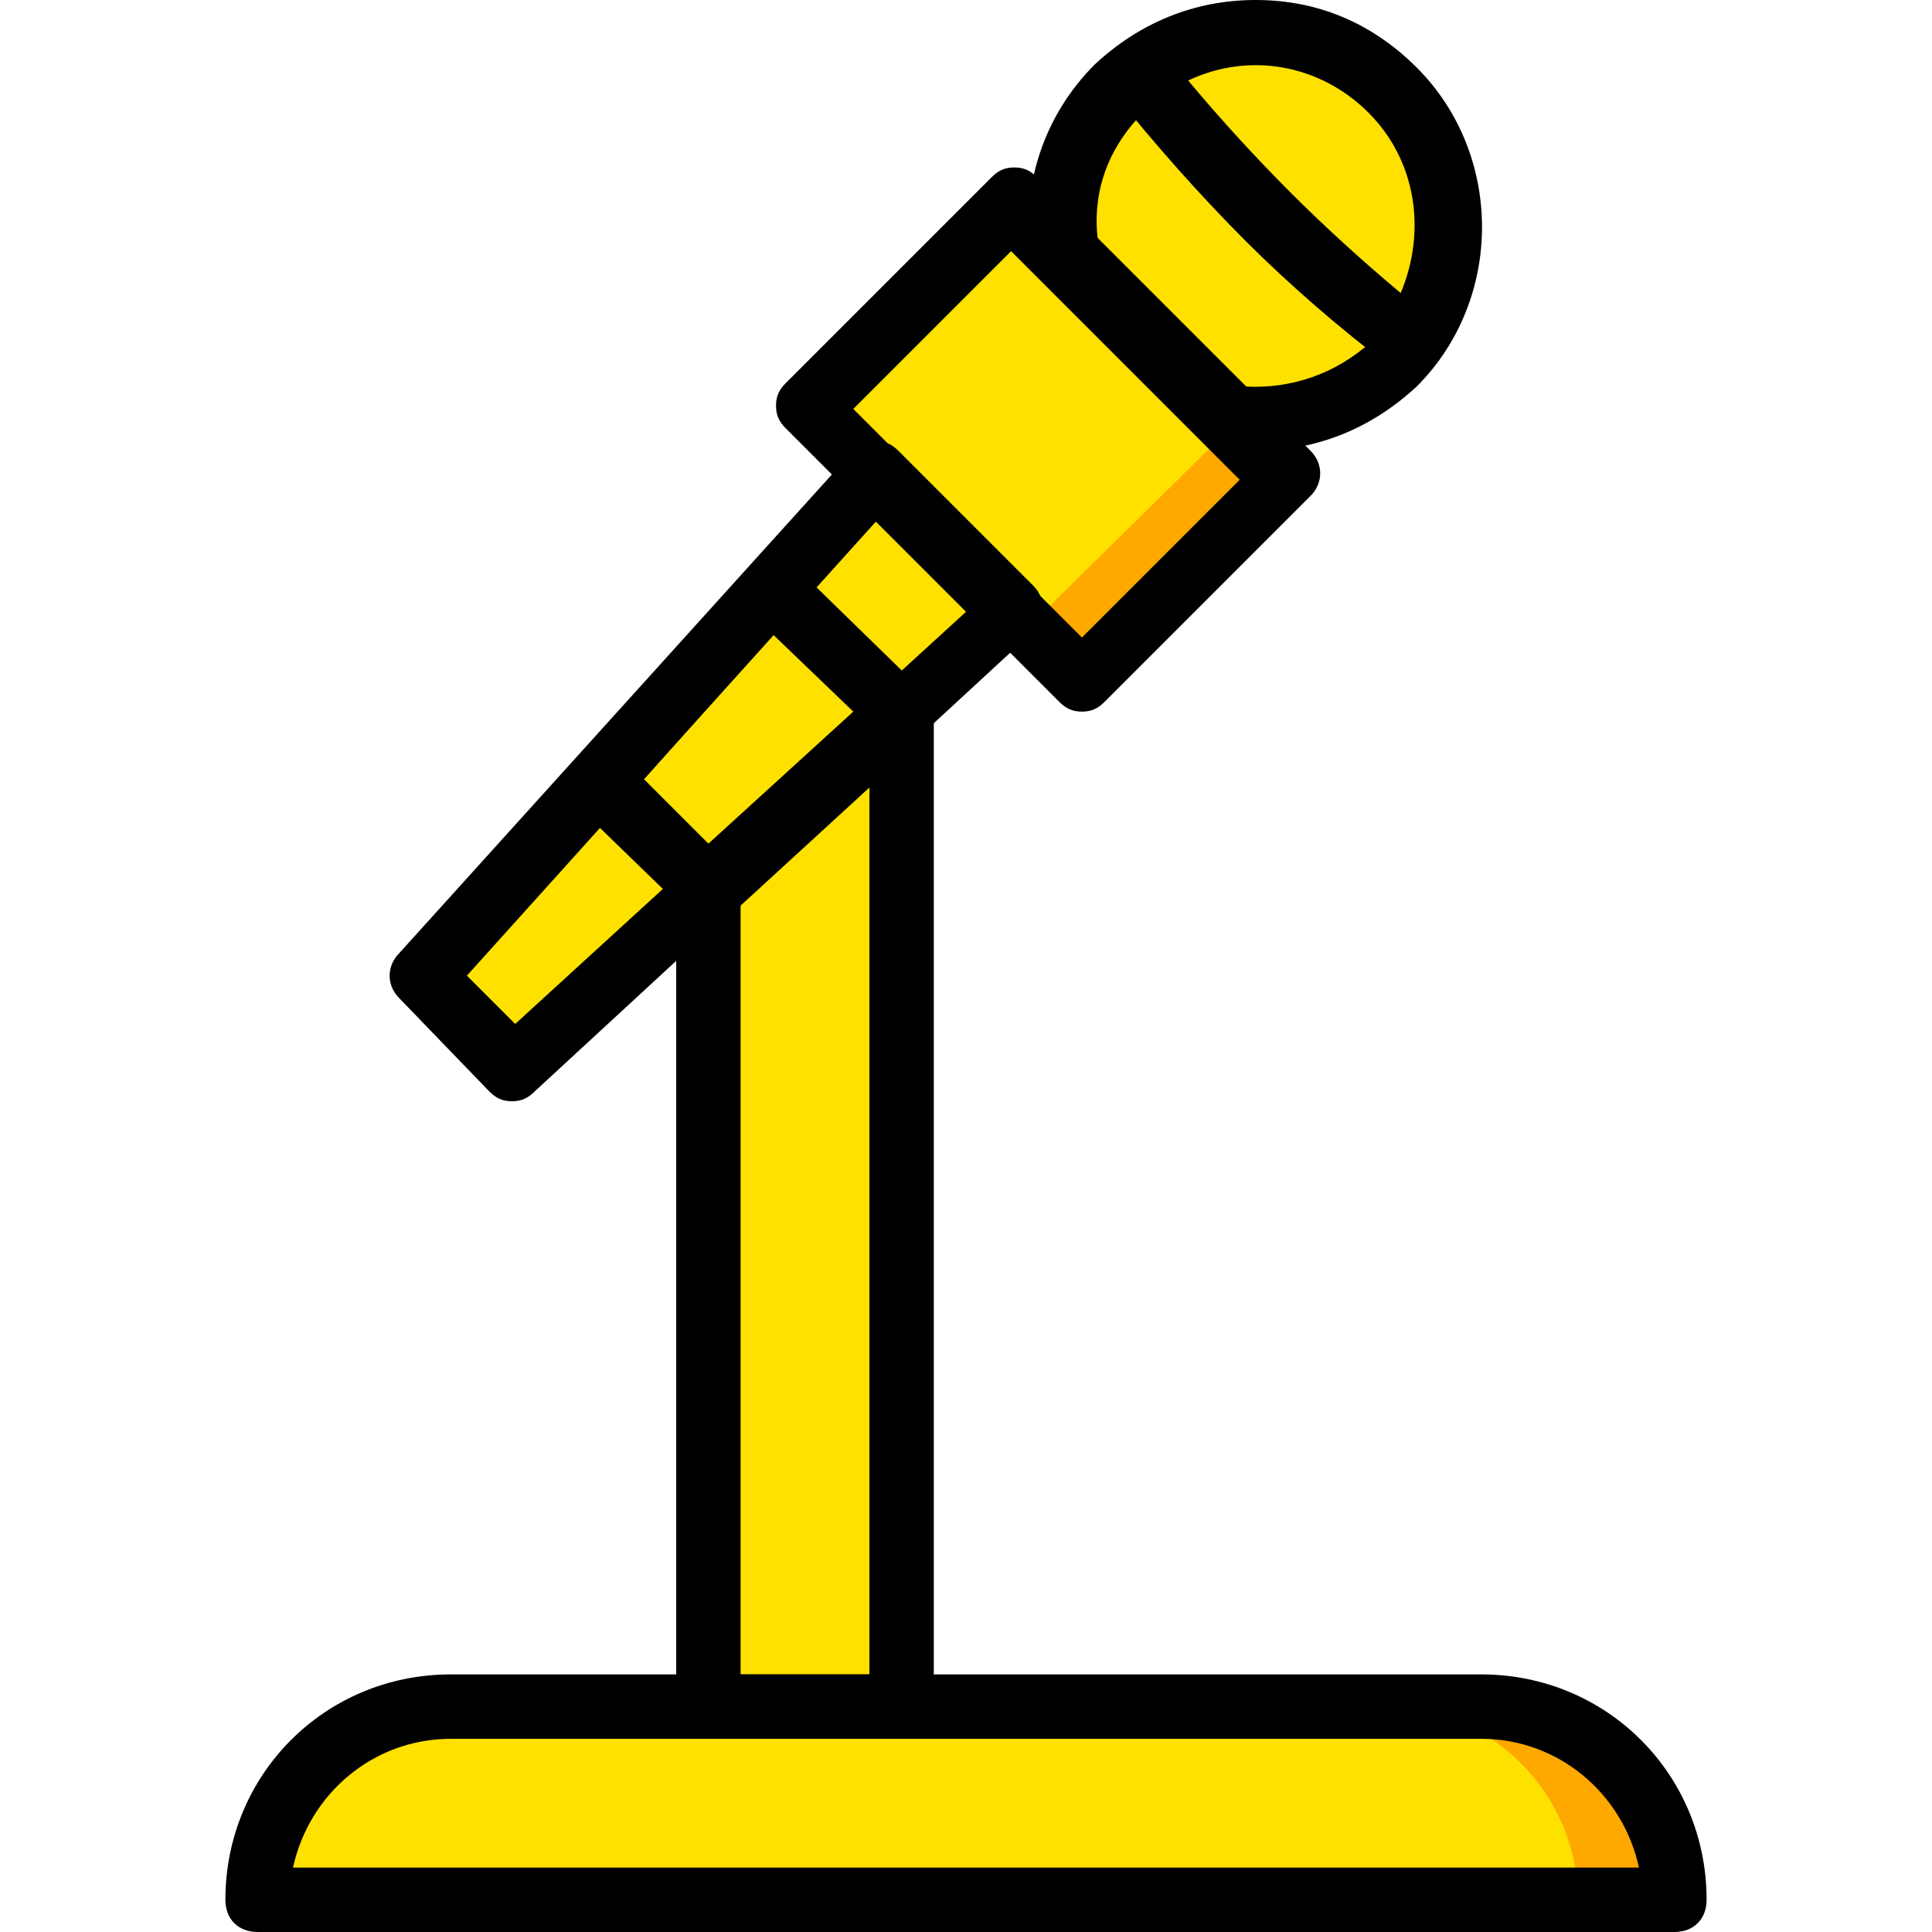
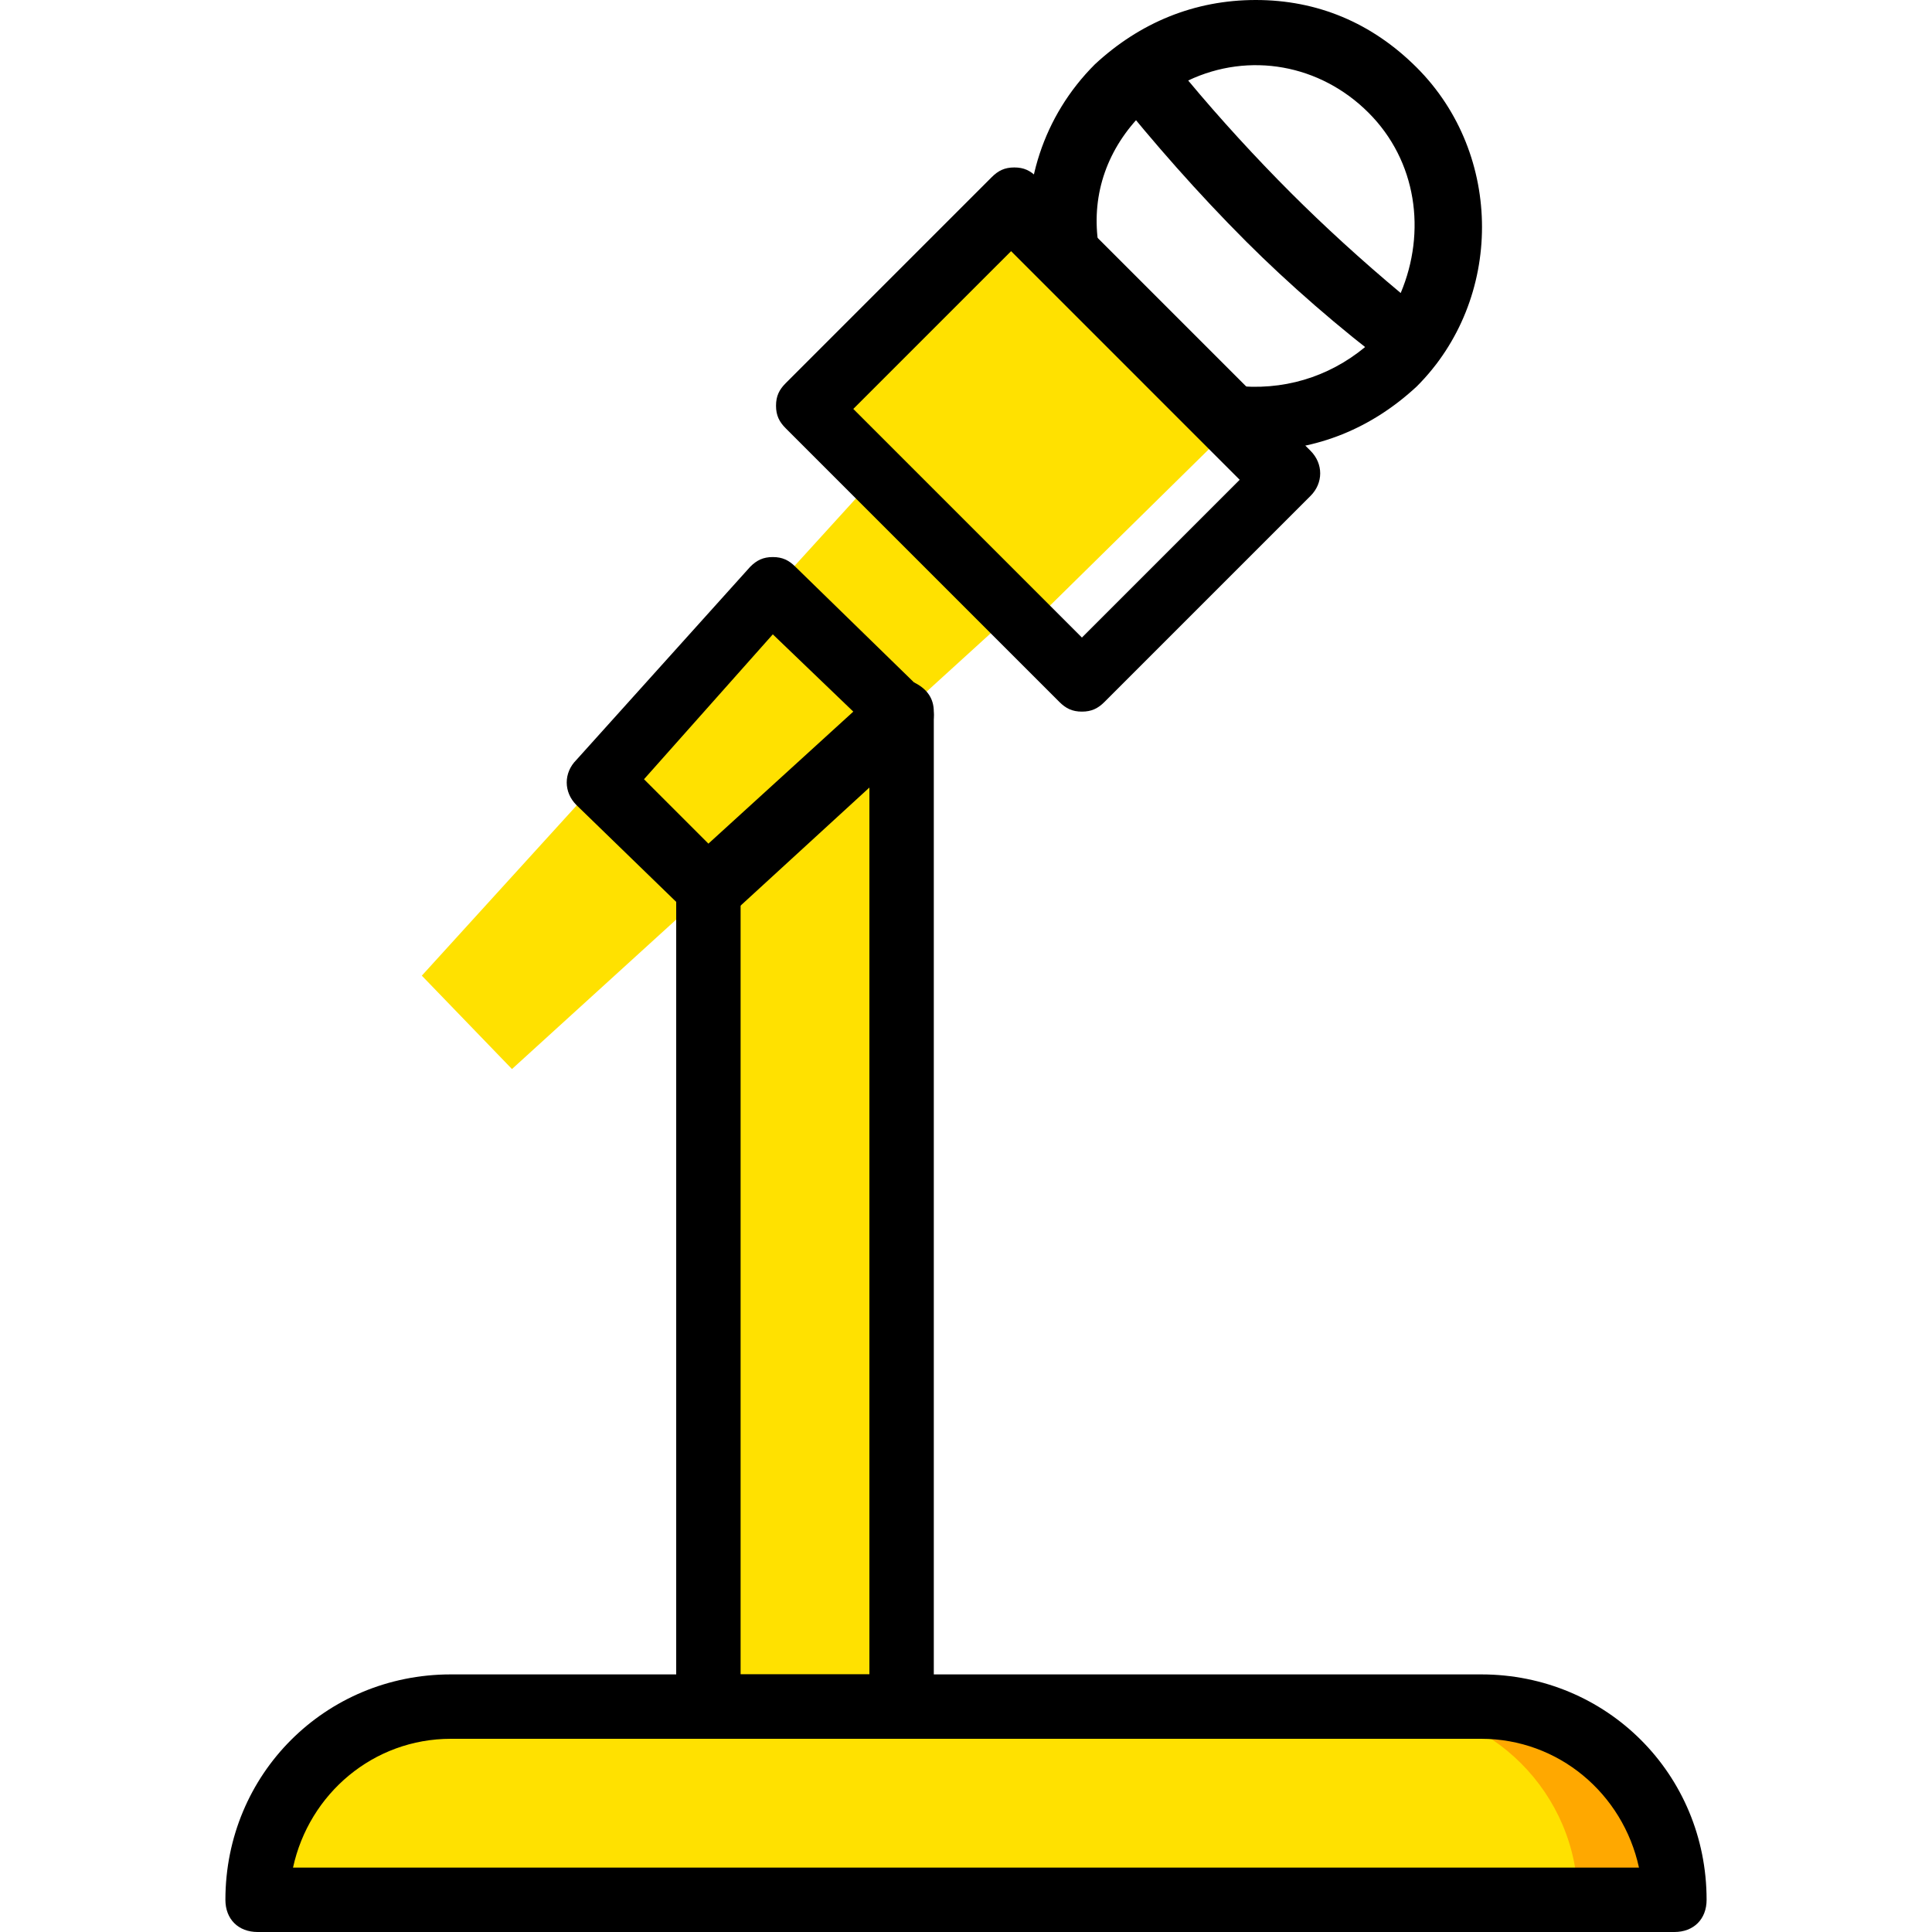
<svg xmlns="http://www.w3.org/2000/svg" height="800px" width="800px" version="1.1" id="Layer_1" viewBox="0 0 512 512" xml:space="preserve">
  <g transform="translate(1 1)">
    <path style="fill:#FFA800;" d="M442.733,502.467H67.267c0-28.16,23.04-51.2,51.2-51.2h273.067   C419.693,451.267,442.733,474.307,442.733,502.467" />
    <g>
      <path style="fill:#FFE100;" d="M417.133,502.467H67.267c0-28.16,23.04-51.2,51.2-51.2h247.467    C394.093,451.267,417.133,474.307,417.133,502.467" />
      <polygon style="fill:#FFE100;" points="186.733,234.52 186.733,451.267 237.933,451.267 237.933,188.44   " />
      <polygon style="fill:#FFE100;" points="134.68,282.307 110.787,257.56 231.107,125.293 267.8,161.133   " />
    </g>
-     <polygon style="fill:#FFA800;" points="285.72,179.053 213.187,107.373 267.8,52.76 340.333,125.293  " />
    <g>
      <polygon style="fill:#FFE100;" points="268.653,167.96 211.48,110.787 266.093,56.173 323.267,114.2   " />
-       <path style="fill:#FFE100;" d="M367.64,22.893c-19.627-19.627-52.053-19.627-72.533,0C283.16,34.84,278.04,51.053,280.6,66.413    l42.667,42.667c15.36,2.56,31.573-2.56,43.52-14.507C388.12,74.947,388.12,42.52,367.64,22.893" />
    </g>
-     <path d="M134.68,290.84c-2.56,0-4.267-0.853-5.973-2.56l-23.893-24.747c-3.413-3.413-3.413-8.533,0-11.947l120.32-133.12   c1.707-1.707,3.413-2.56,5.973-2.56c2.56,0,4.267,0.853,5.973,2.56l35.84,35.84c1.707,1.707,2.56,4.267,2.56,5.973   c0,2.56-0.853,4.267-2.56,5.973L140.653,288.28C138.947,289.987,137.24,290.84,134.68,290.84z M122.733,257.56l12.8,12.8   L255,161.133l-23.893-23.893L122.733,257.56z" />
    <path d="M285.72,187.587c-2.56,0-4.267-0.853-5.973-2.56l-72.533-72.533c-1.707-1.707-2.56-3.413-2.56-5.973   c0-2.56,0.853-4.267,2.56-5.973l54.613-54.613c1.707-1.707,3.413-2.56,5.973-2.56l0,0c2.56,0,4.267,0.853,5.973,2.56l72.533,72.533   c3.413,3.413,3.413,8.533,0,11.947l-54.613,54.613C289.987,186.733,288.28,187.587,285.72,187.587z M225.133,107.373l60.587,60.587   l41.813-41.813L266.947,65.56L225.133,107.373z" />
    <path d="M442.733,511H67.267c-5.12,0-8.533-3.413-8.533-8.533c0-33.28,26.453-59.733,59.733-59.733h273.067   c33.28,0,59.733,26.453,59.733,59.733C451.267,507.587,447.853,511,442.733,511z M76.653,493.933h356.693   c-4.267-19.627-21.333-34.133-41.813-34.133H118.467C97.987,459.8,80.92,474.307,76.653,493.933z" />
    <path d="M186.733,243.053c-2.56,0-4.267-0.853-5.973-2.56l-29.013-28.16c-3.413-3.413-3.413-8.533,0-11.947l46.08-51.2   c1.707-1.707,3.413-2.56,5.973-2.56s4.267,0.853,5.973,2.56l34.133,33.28c1.707,1.707,2.56,4.267,2.56,5.973   c0,2.56-0.853,4.267-2.56,5.973l-51.2,46.933C191,242.2,188.44,243.053,186.733,243.053z M169.667,205.507l17.067,17.067   l38.4-34.987l-21.333-20.48L169.667,205.507z" />
    <path d="M237.933,459.8h-51.2c-5.12,0-8.533-3.413-8.533-8.533V234.52c0-2.56,0.853-5.12,2.56-5.973l51.2-46.933   c2.56-2.56,5.973-2.56,9.387-1.707c3.413,1.707,5.12,4.267,5.12,7.68v263.68C246.467,456.387,243.053,459.8,237.933,459.8z    M195.267,442.733H229.4v-235.52l-34.133,30.72V442.733z" />
    <path d="M372.76,97.987c-1.707,0-3.413-0.853-5.12-1.707c-13.653-10.24-27.307-22.187-38.4-33.28   c-12.8-12.8-24.747-26.453-34.987-39.253c-1.707-1.707-1.707-4.267-1.707-5.973c0-2.56,1.707-4.267,3.413-5.973   c23.893-17.92,57.173-15.36,77.653,5.973c20.48,20.48,23.04,53.76,5.973,77.653c-1.707,1.707-3.413,3.413-5.973,3.413   C373.613,97.987,373.613,97.987,372.76,97.987z M313.88,20.333c8.533,10.24,17.92,20.48,27.307,29.867   c8.533,8.533,18.773,17.92,29.013,26.453c6.827-16.213,4.267-34.987-8.533-47.787S330.093,12.653,313.88,20.333z" />
    <path d="M331.8,118.467c-3.413,0-5.973,0-9.387-0.853c-1.707,0-3.413-0.853-5.12-2.56l-42.667-42.667   c-1.707-1.707-1.707-2.56-2.56-5.12c-2.56-18.773,3.413-37.547,17.067-51.2C301.08,4.973,315.587-1,331.8-1   c16.213,0,30.72,5.973,42.667,17.92l0,0c23.04,23.04,23.04,61.44,0,84.48C362.52,112.493,348.013,118.467,331.8,118.467z    M328.387,101.4c12.8,0.853,24.747-3.413,34.133-11.947c16.213-16.213,16.213-43.52,0-60.587c-8.533-8.533-19.627-12.8-30.72-12.8   s-22.187,4.267-29.867,12.8C292.547,38.253,288.28,50.2,289.987,63L328.387,101.4z" />
  </g>
</svg>